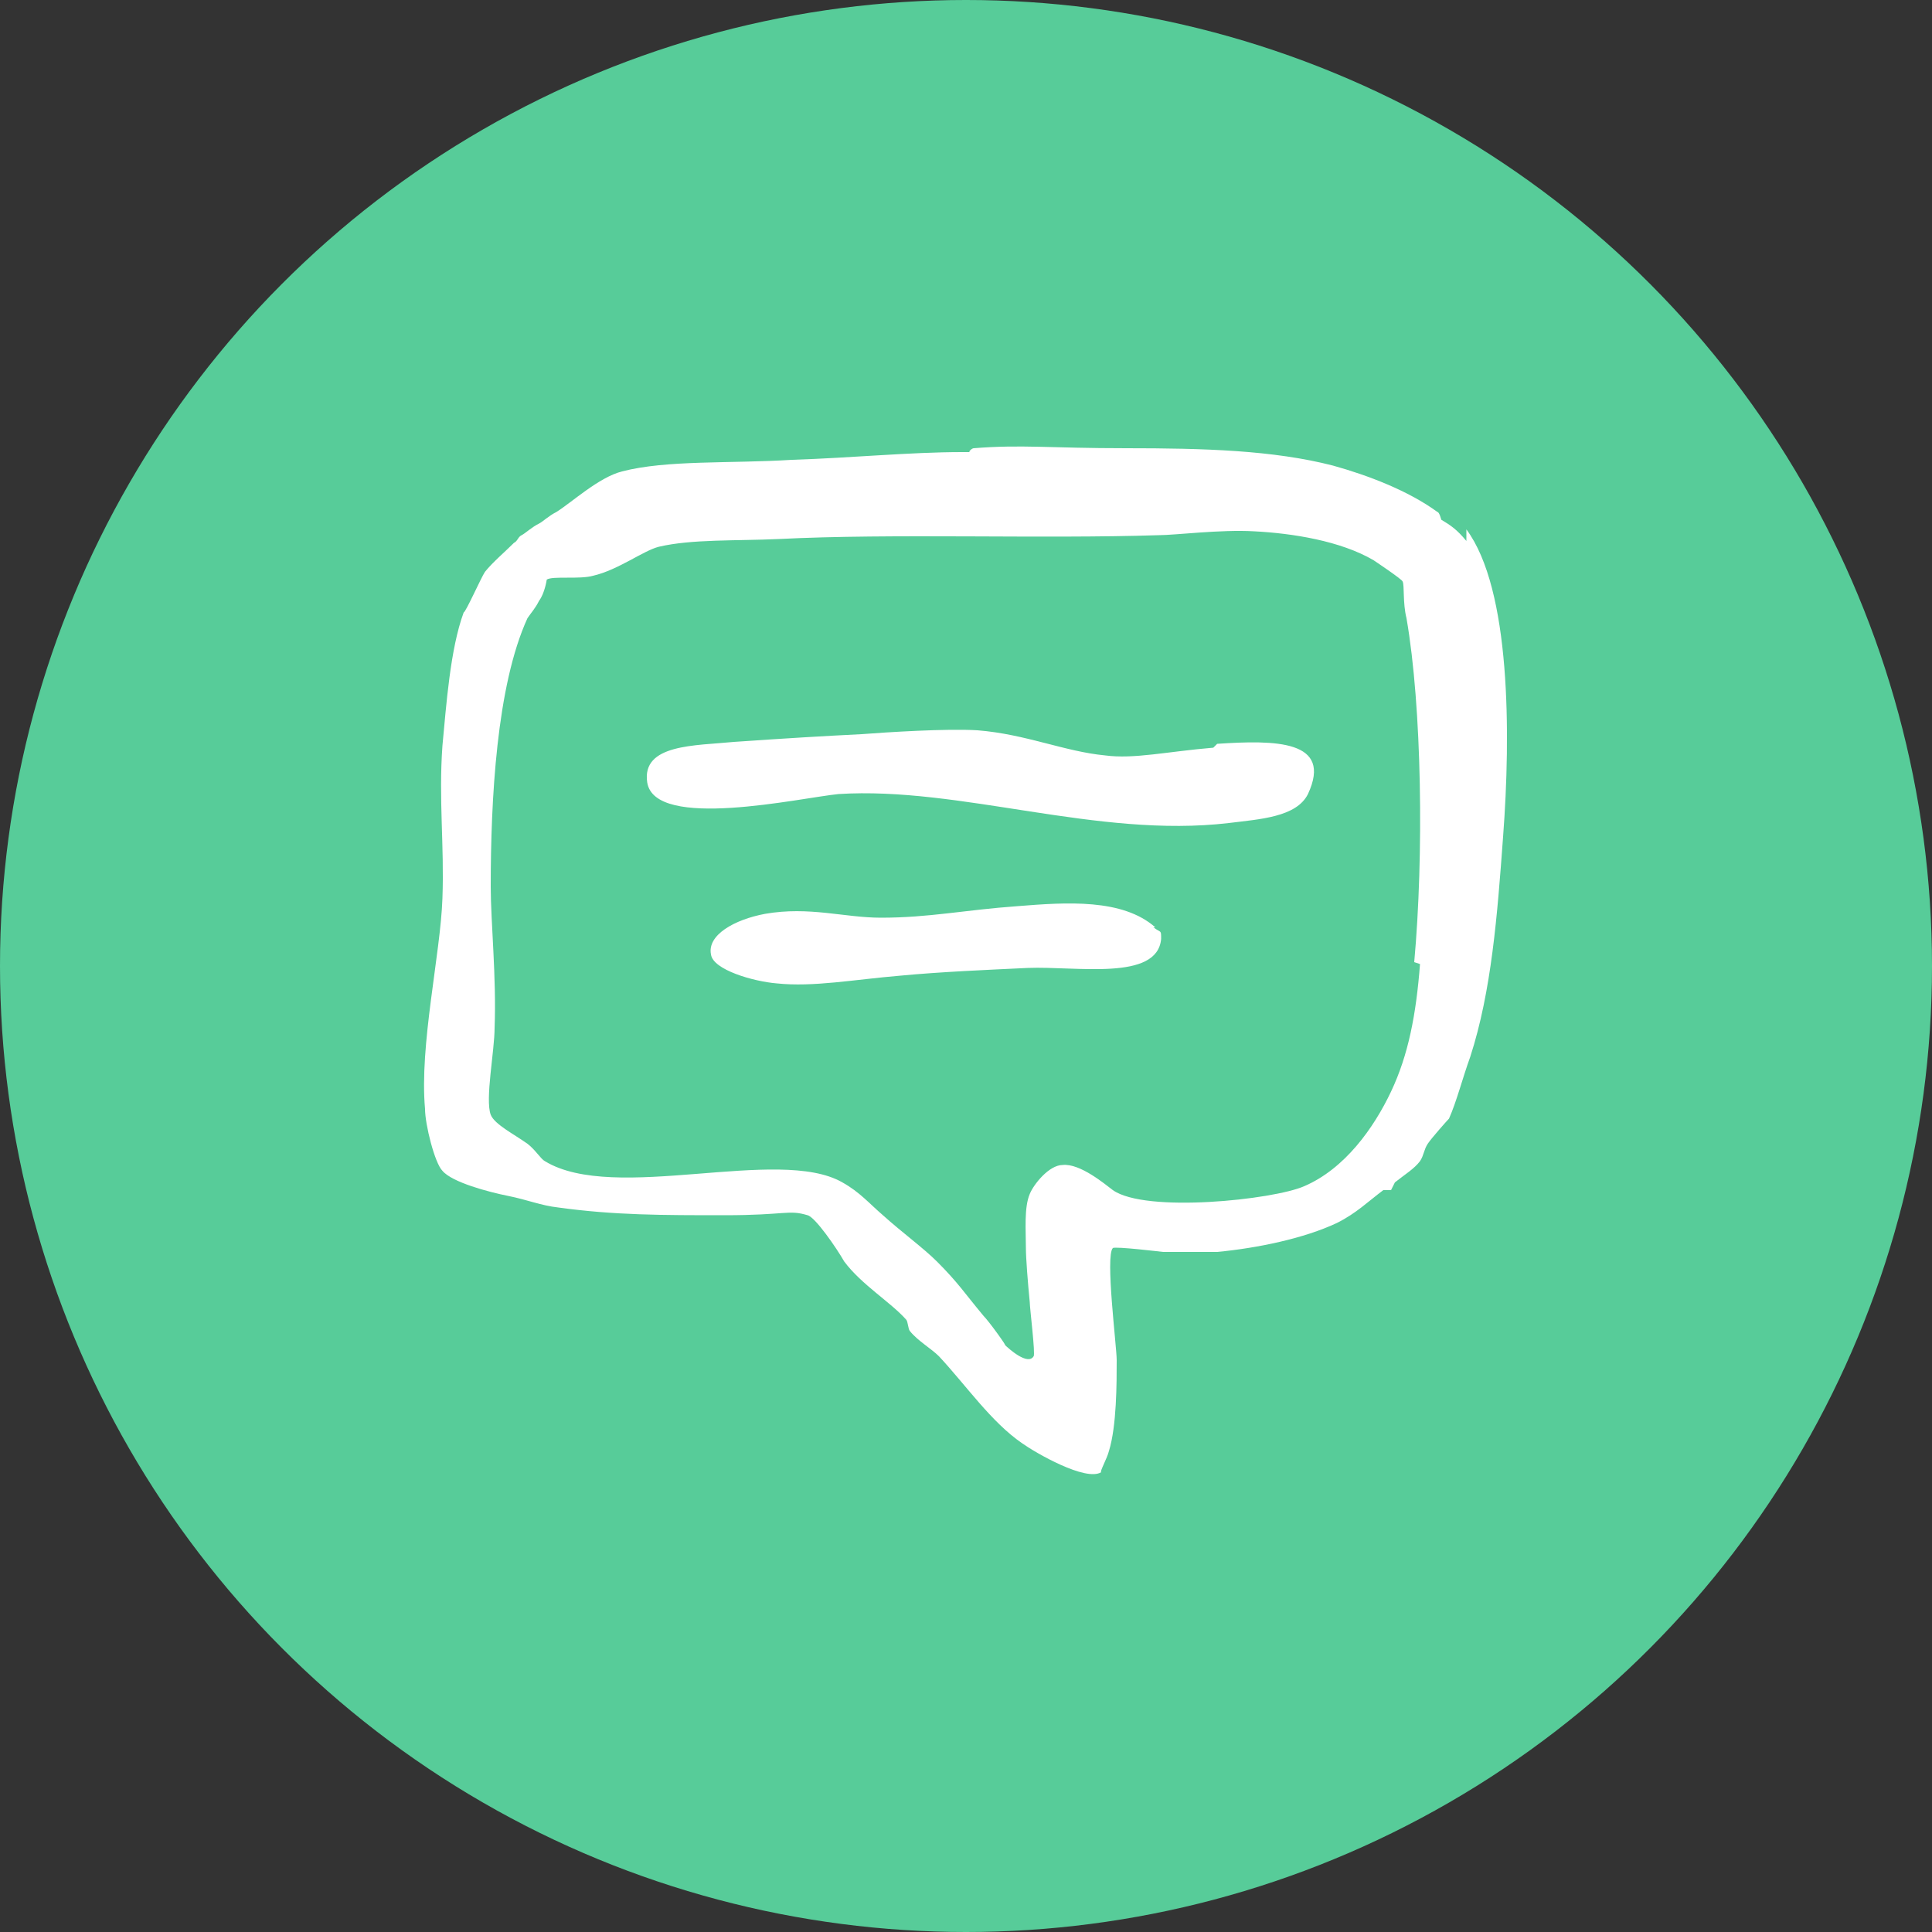
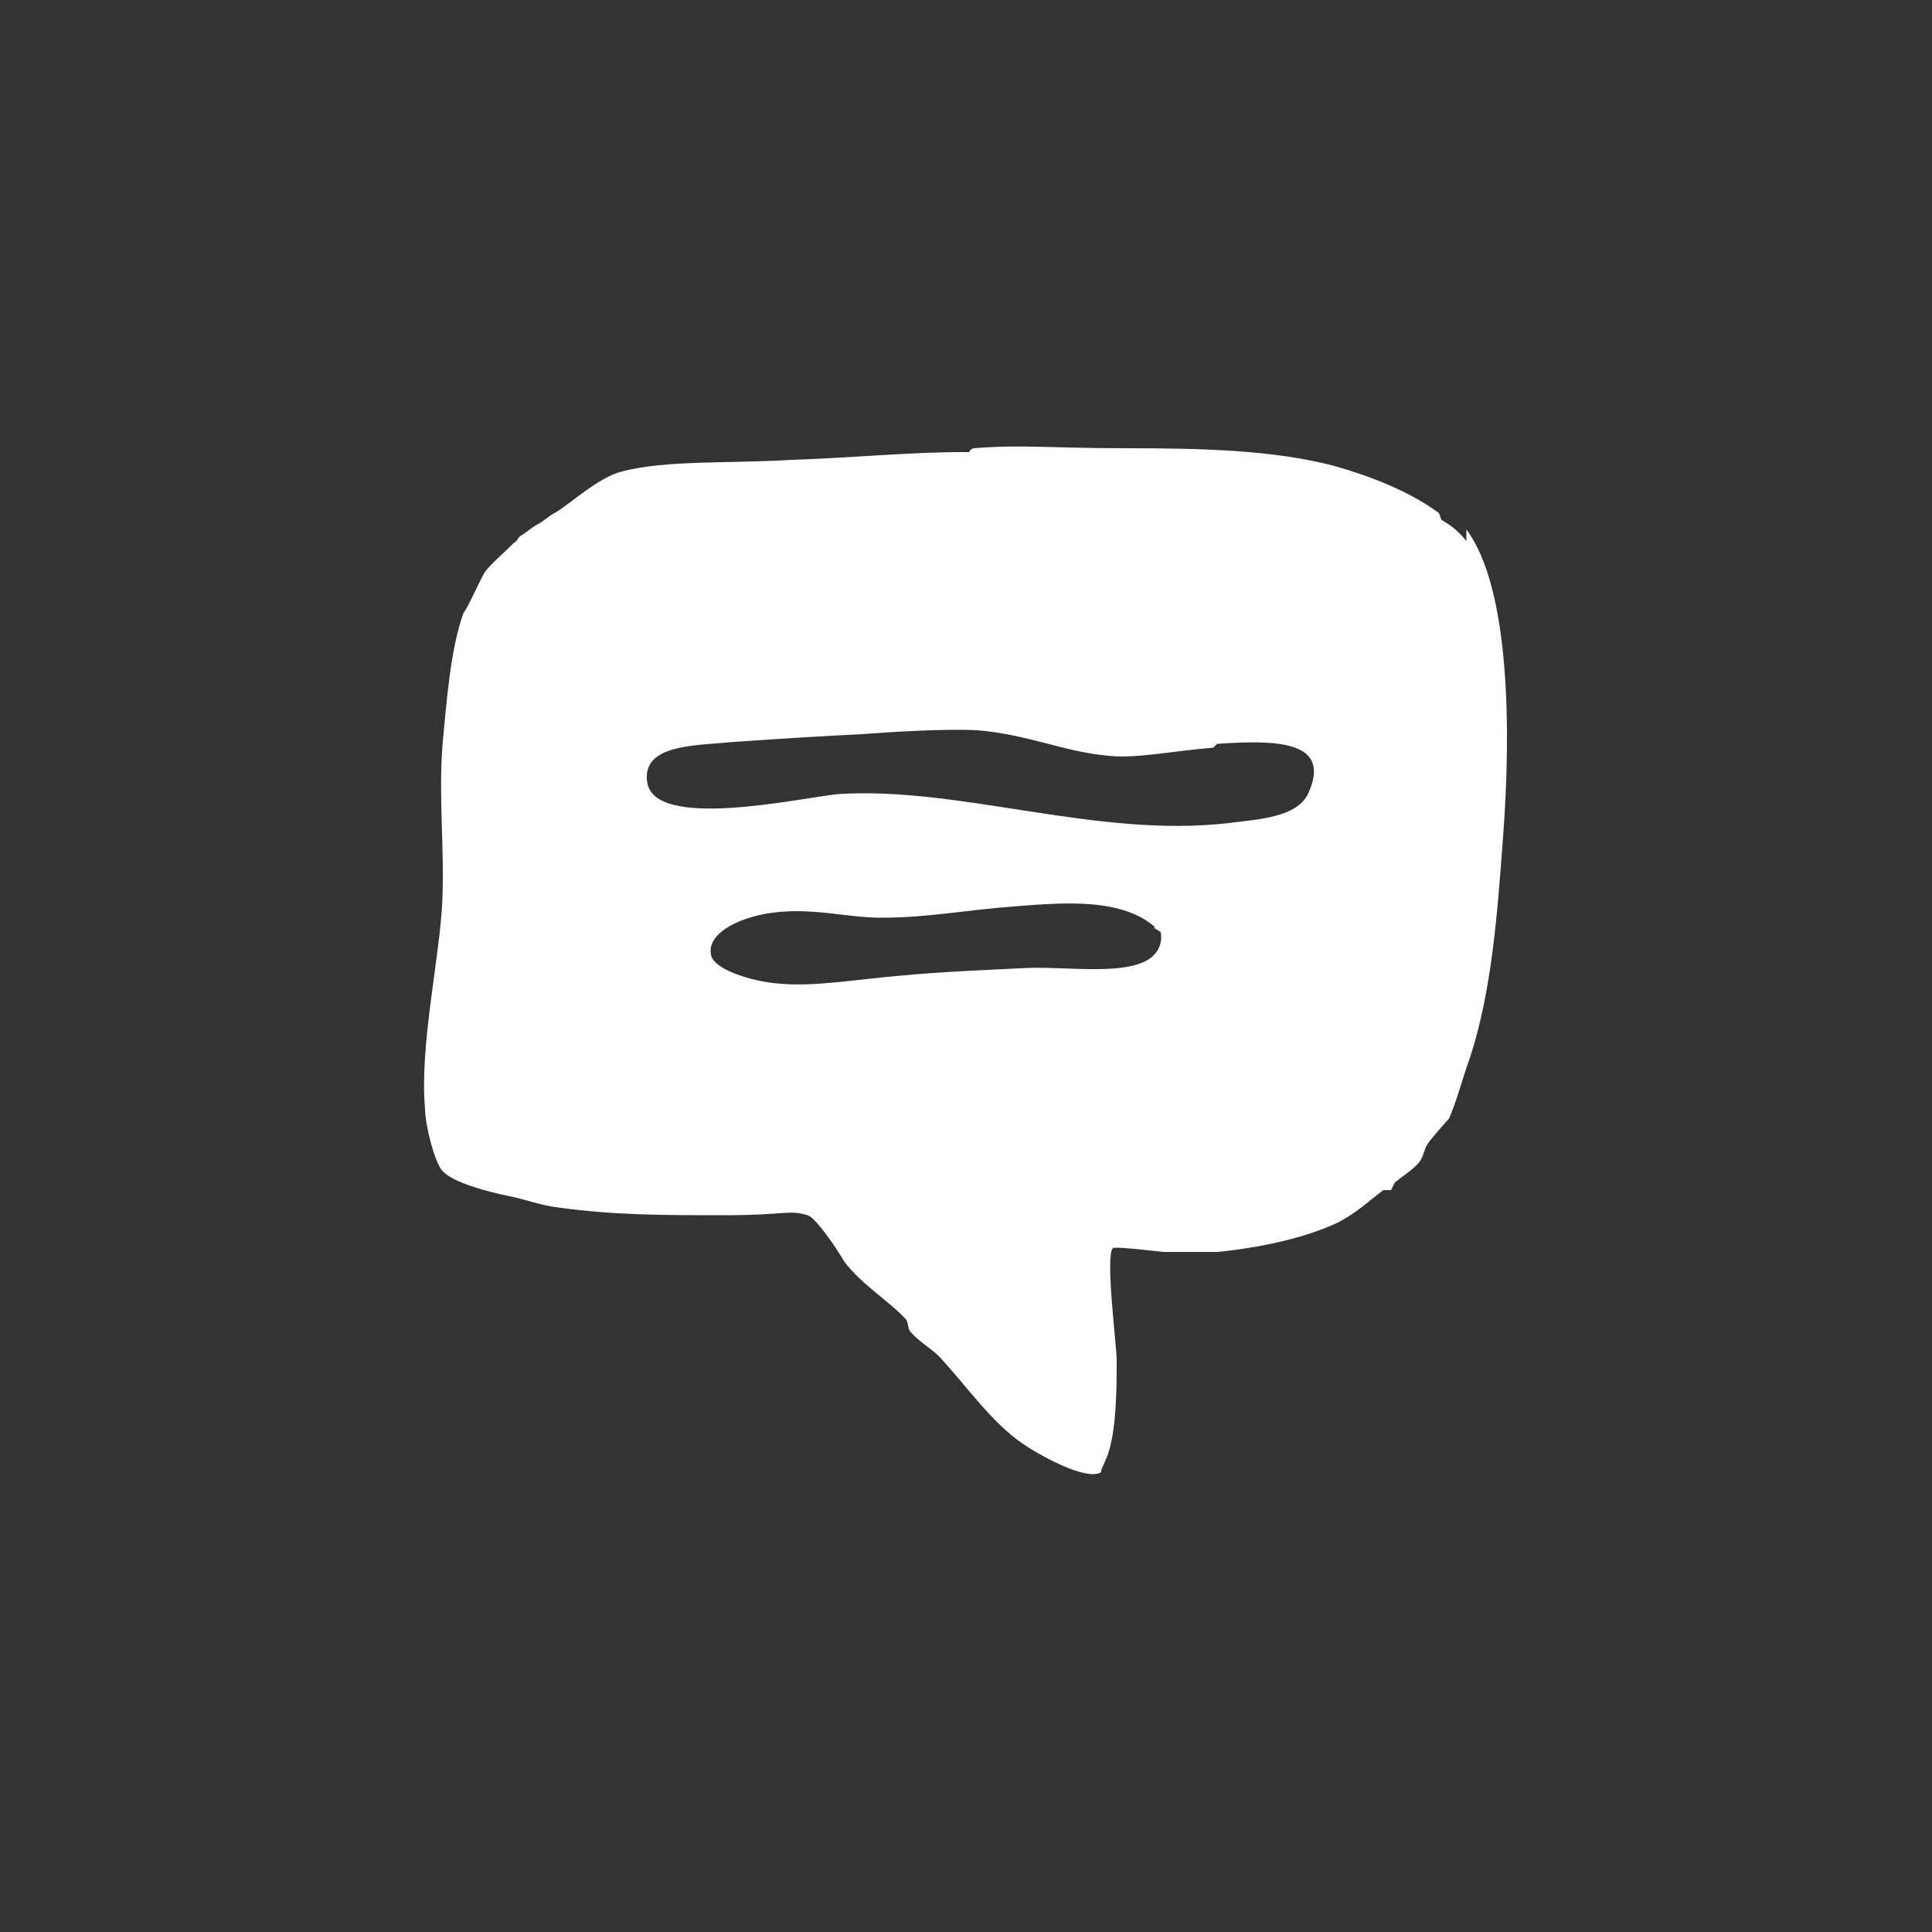
<svg xmlns="http://www.w3.org/2000/svg" id="Layer_1" data-name="Layer 1" version="1.1" viewBox="0 0 100 100">
  <rect x="0" y="0" width="100" height="100" fill="#333333" stroke="none" />
  <defs>
    <style> .cls-1 { fill: #fff; fill-rule: evenodd; } .cls-1, .cls-2 { stroke-width: 0px; } .cls-2 { fill: #57cc99; } </style>
  </defs>
-   <circle class="cls-2" cx="50" cy="50" r="50" />
  <g id="c">
    <g id="d">
-       <path class="cls-1" d="M75.9,28c-.5-.6-.8-.8-1.3-1.1,0,0-.1-.4-.2-.4-1.5-1.1-3.6-1.9-5.4-2.4-3.1-.8-6.7-.9-10.7-.9s-5.4-.2-7.9,0c-.1,0-.3.2-.2.2-.1,0-.3,0-.4,0-2.7,0-5.7.3-8.8.4-3.2.2-6.5,0-8.8.6-1.2.3-2.6,1.6-3.4,2.1-.4.2-.7.5-.9.6-.4.2-.7.5-.9.6-.2.1-.2.3-.4.4-.5.5-1.1,1-1.5,1.5-.2.3-1,2.1-1.1,2.1-.7,1.9-.9,4.8-1.1,6.9-.2,2.8.1,5.1,0,7.9-.1,2.9-1.2,7.6-.9,10.9,0,.8.5,2.8.9,3.2.5.6,2.4,1.1,3.4,1.3,1,.2,1.7.5,2.6.6,2.9.4,5.4.4,8.6.4s3.3-.3,4.3,0c.4.1,1.5,1.7,1.9,2.4.9,1.2,2.4,2.1,3.2,3,.1.1.1.5.2.6.4.5,1.1.9,1.5,1.3,1.4,1.5,2.7,3.4,4.3,4.5.7.5,3.3,2,4.1,1.5-.1,0,.3-.7.4-1.1.4-1.3.4-3.5.4-4.7,0-.7-.6-5.4-.2-5.8.1-.1,2.6.2,2.6.2,1.1,0,2.1,0,2.8,0,2.1-.2,4.5-.7,6.2-1.5,1-.5,1.6-1.1,2.4-1.7,0,0,.3,0,.4,0,0,0,.2-.4.2-.4.5-.4,1-.7,1.3-1.1.2-.3.2-.6.4-.9.2-.3,1-1.2,1.1-1.3.4-.9.7-2.1,1.1-3.2,1.1-3.4,1.4-7.3,1.7-11.4.4-5.3.4-12.8-1.9-15.9h0ZM73.5,49.9c-.2,2.6-.6,4.7-1.5,6.6-.9,1.9-2.4,4-4.5,4.9-1.6.7-8.2,1.4-9.9.2-.4-.3-1.7-1.4-2.6-1.3-.7,0-1.5,1-1.7,1.5-.3.7-.2,1.9-.2,2.8,0,.5.1,1.8.2,2.8,0,.3.3,2.7.2,2.8-.3.5-1.3-.4-1.5-.6.2.2-.8-1.2-1.1-1.5-1-1.2-1.3-1.7-2.4-2.8-.7-.7-1.8-1.5-2.8-2.4-.7-.6-1.2-1.2-2.1-1.7-3.3-1.9-11.8,1.1-15.4-1.1-.2-.1-.5-.6-.9-.9-.7-.5-1.7-1-1.9-1.5-.3-.8.2-3.3.2-4.5.1-2.6-.2-5.5-.2-7.3,0-4.5.3-10.4,1.9-13.9.2-.3.4-.5.6-.9.3-.4.4-1.1.4-1.1.3-.2,1.7,0,2.4-.2,1.3-.3,2.6-1.3,3.4-1.5,1.7-.4,4-.3,6.2-.4,5.9-.3,13.6,0,19.7-.2.8,0,3.2-.3,4.9-.2,2,.1,4.5.5,6.2,1.5,0,0,1.5,1,1.5,1.1.1.2,0,1.1.2,1.9.8,4.6.9,12.3.4,17.8h0ZM62.8,38.7c-2.4.2-4.1.6-5.6.4-2.1-.2-4.1-1.1-6.6-1.3-1.6-.1-4.7.1-6,.2-2,.1-3.7.2-6.6.4-2,.2-4.8.1-4.5,2.1.4,2.5,7.9.8,9.9.6,6.3-.4,13.4,2.3,20.2,1.5,1.6-.2,3.5-.3,4.1-1.5,1.3-2.8-1.7-2.8-4.7-2.6h0ZM59.8,48c-1.7-1.5-4.6-1.3-7.1-1.1-2.8.2-4.6.6-7.1.6-1.9,0-3.7-.6-6-.2-1.6.3-3,1.1-2.8,2.1.1.8,2.2,1.4,3.4,1.5,1.9.2,4-.2,6.4-.4,2.1-.2,4.5-.3,6.6-.4,2.5-.1,6.7.7,6.9-1.5,0-.5,0-.3-.4-.6h0Z" />
+       <path class="cls-1" d="M75.9,28c-.5-.6-.8-.8-1.3-1.1,0,0-.1-.4-.2-.4-1.5-1.1-3.6-1.9-5.4-2.4-3.1-.8-6.7-.9-10.7-.9s-5.4-.2-7.9,0c-.1,0-.3.2-.2.2-.1,0-.3,0-.4,0-2.7,0-5.7.3-8.8.4-3.2.2-6.5,0-8.8.6-1.2.3-2.6,1.6-3.4,2.1-.4.2-.7.5-.9.6-.4.2-.7.5-.9.6-.2.1-.2.3-.4.4-.5.5-1.1,1-1.5,1.5-.2.3-1,2.1-1.1,2.1-.7,1.9-.9,4.8-1.1,6.9-.2,2.8.1,5.1,0,7.9-.1,2.9-1.2,7.6-.9,10.9,0,.8.5,2.8.9,3.2.5.6,2.4,1.1,3.4,1.3,1,.2,1.7.5,2.6.6,2.9.4,5.4.4,8.6.4s3.3-.3,4.3,0c.4.1,1.5,1.7,1.9,2.4.9,1.2,2.4,2.1,3.2,3,.1.1.1.5.2.6.4.5,1.1.9,1.5,1.3,1.4,1.5,2.7,3.4,4.3,4.5.7.5,3.3,2,4.1,1.5-.1,0,.3-.7.4-1.1.4-1.3.4-3.5.4-4.7,0-.7-.6-5.4-.2-5.8.1-.1,2.6.2,2.6.2,1.1,0,2.1,0,2.8,0,2.1-.2,4.5-.7,6.2-1.5,1-.5,1.6-1.1,2.4-1.7,0,0,.3,0,.4,0,0,0,.2-.4.2-.4.5-.4,1-.7,1.3-1.1.2-.3.2-.6.4-.9.2-.3,1-1.2,1.1-1.3.4-.9.7-2.1,1.1-3.2,1.1-3.4,1.4-7.3,1.7-11.4.4-5.3.4-12.8-1.9-15.9h0ZM73.5,49.9h0ZM62.8,38.7c-2.4.2-4.1.6-5.6.4-2.1-.2-4.1-1.1-6.6-1.3-1.6-.1-4.7.1-6,.2-2,.1-3.7.2-6.6.4-2,.2-4.8.1-4.5,2.1.4,2.5,7.9.8,9.9.6,6.3-.4,13.4,2.3,20.2,1.5,1.6-.2,3.5-.3,4.1-1.5,1.3-2.8-1.7-2.8-4.7-2.6h0ZM59.8,48c-1.7-1.5-4.6-1.3-7.1-1.1-2.8.2-4.6.6-7.1.6-1.9,0-3.7-.6-6-.2-1.6.3-3,1.1-2.8,2.1.1.8,2.2,1.4,3.4,1.5,1.9.2,4-.2,6.4-.4,2.1-.2,4.5-.3,6.6-.4,2.5-.1,6.7.7,6.9-1.5,0-.5,0-.3-.4-.6h0Z" />
    </g>
  </g>
</svg>